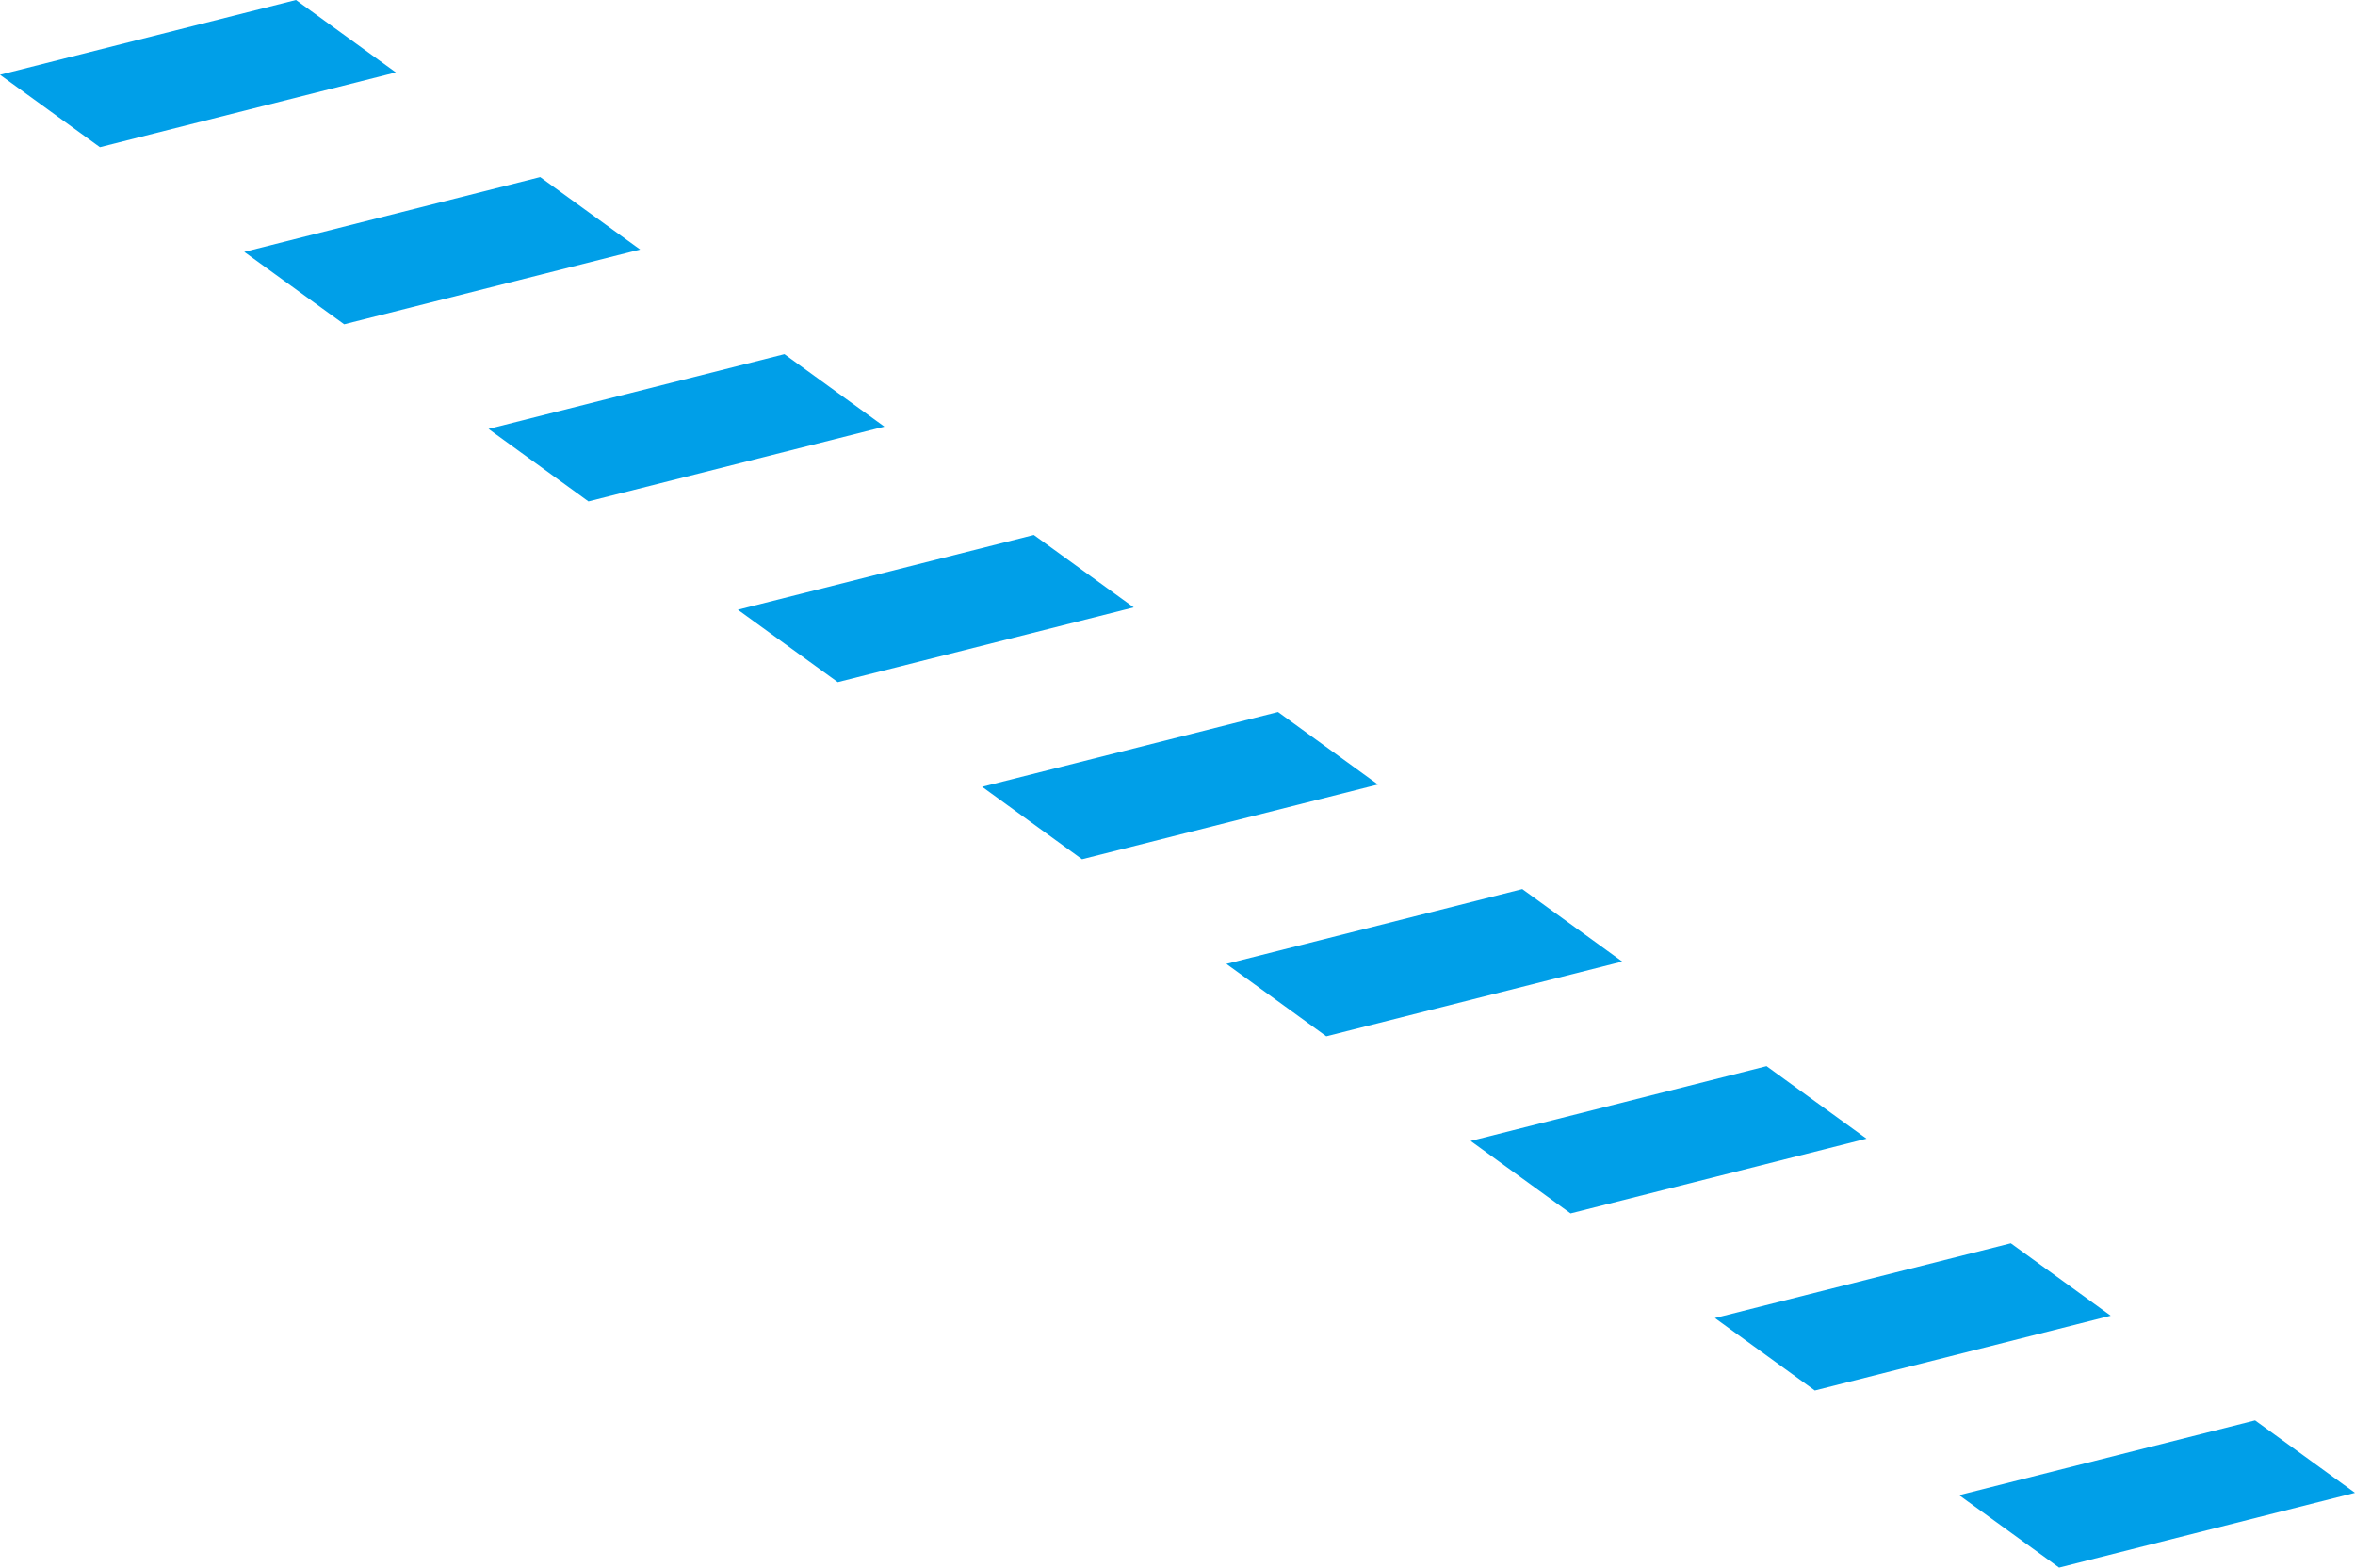
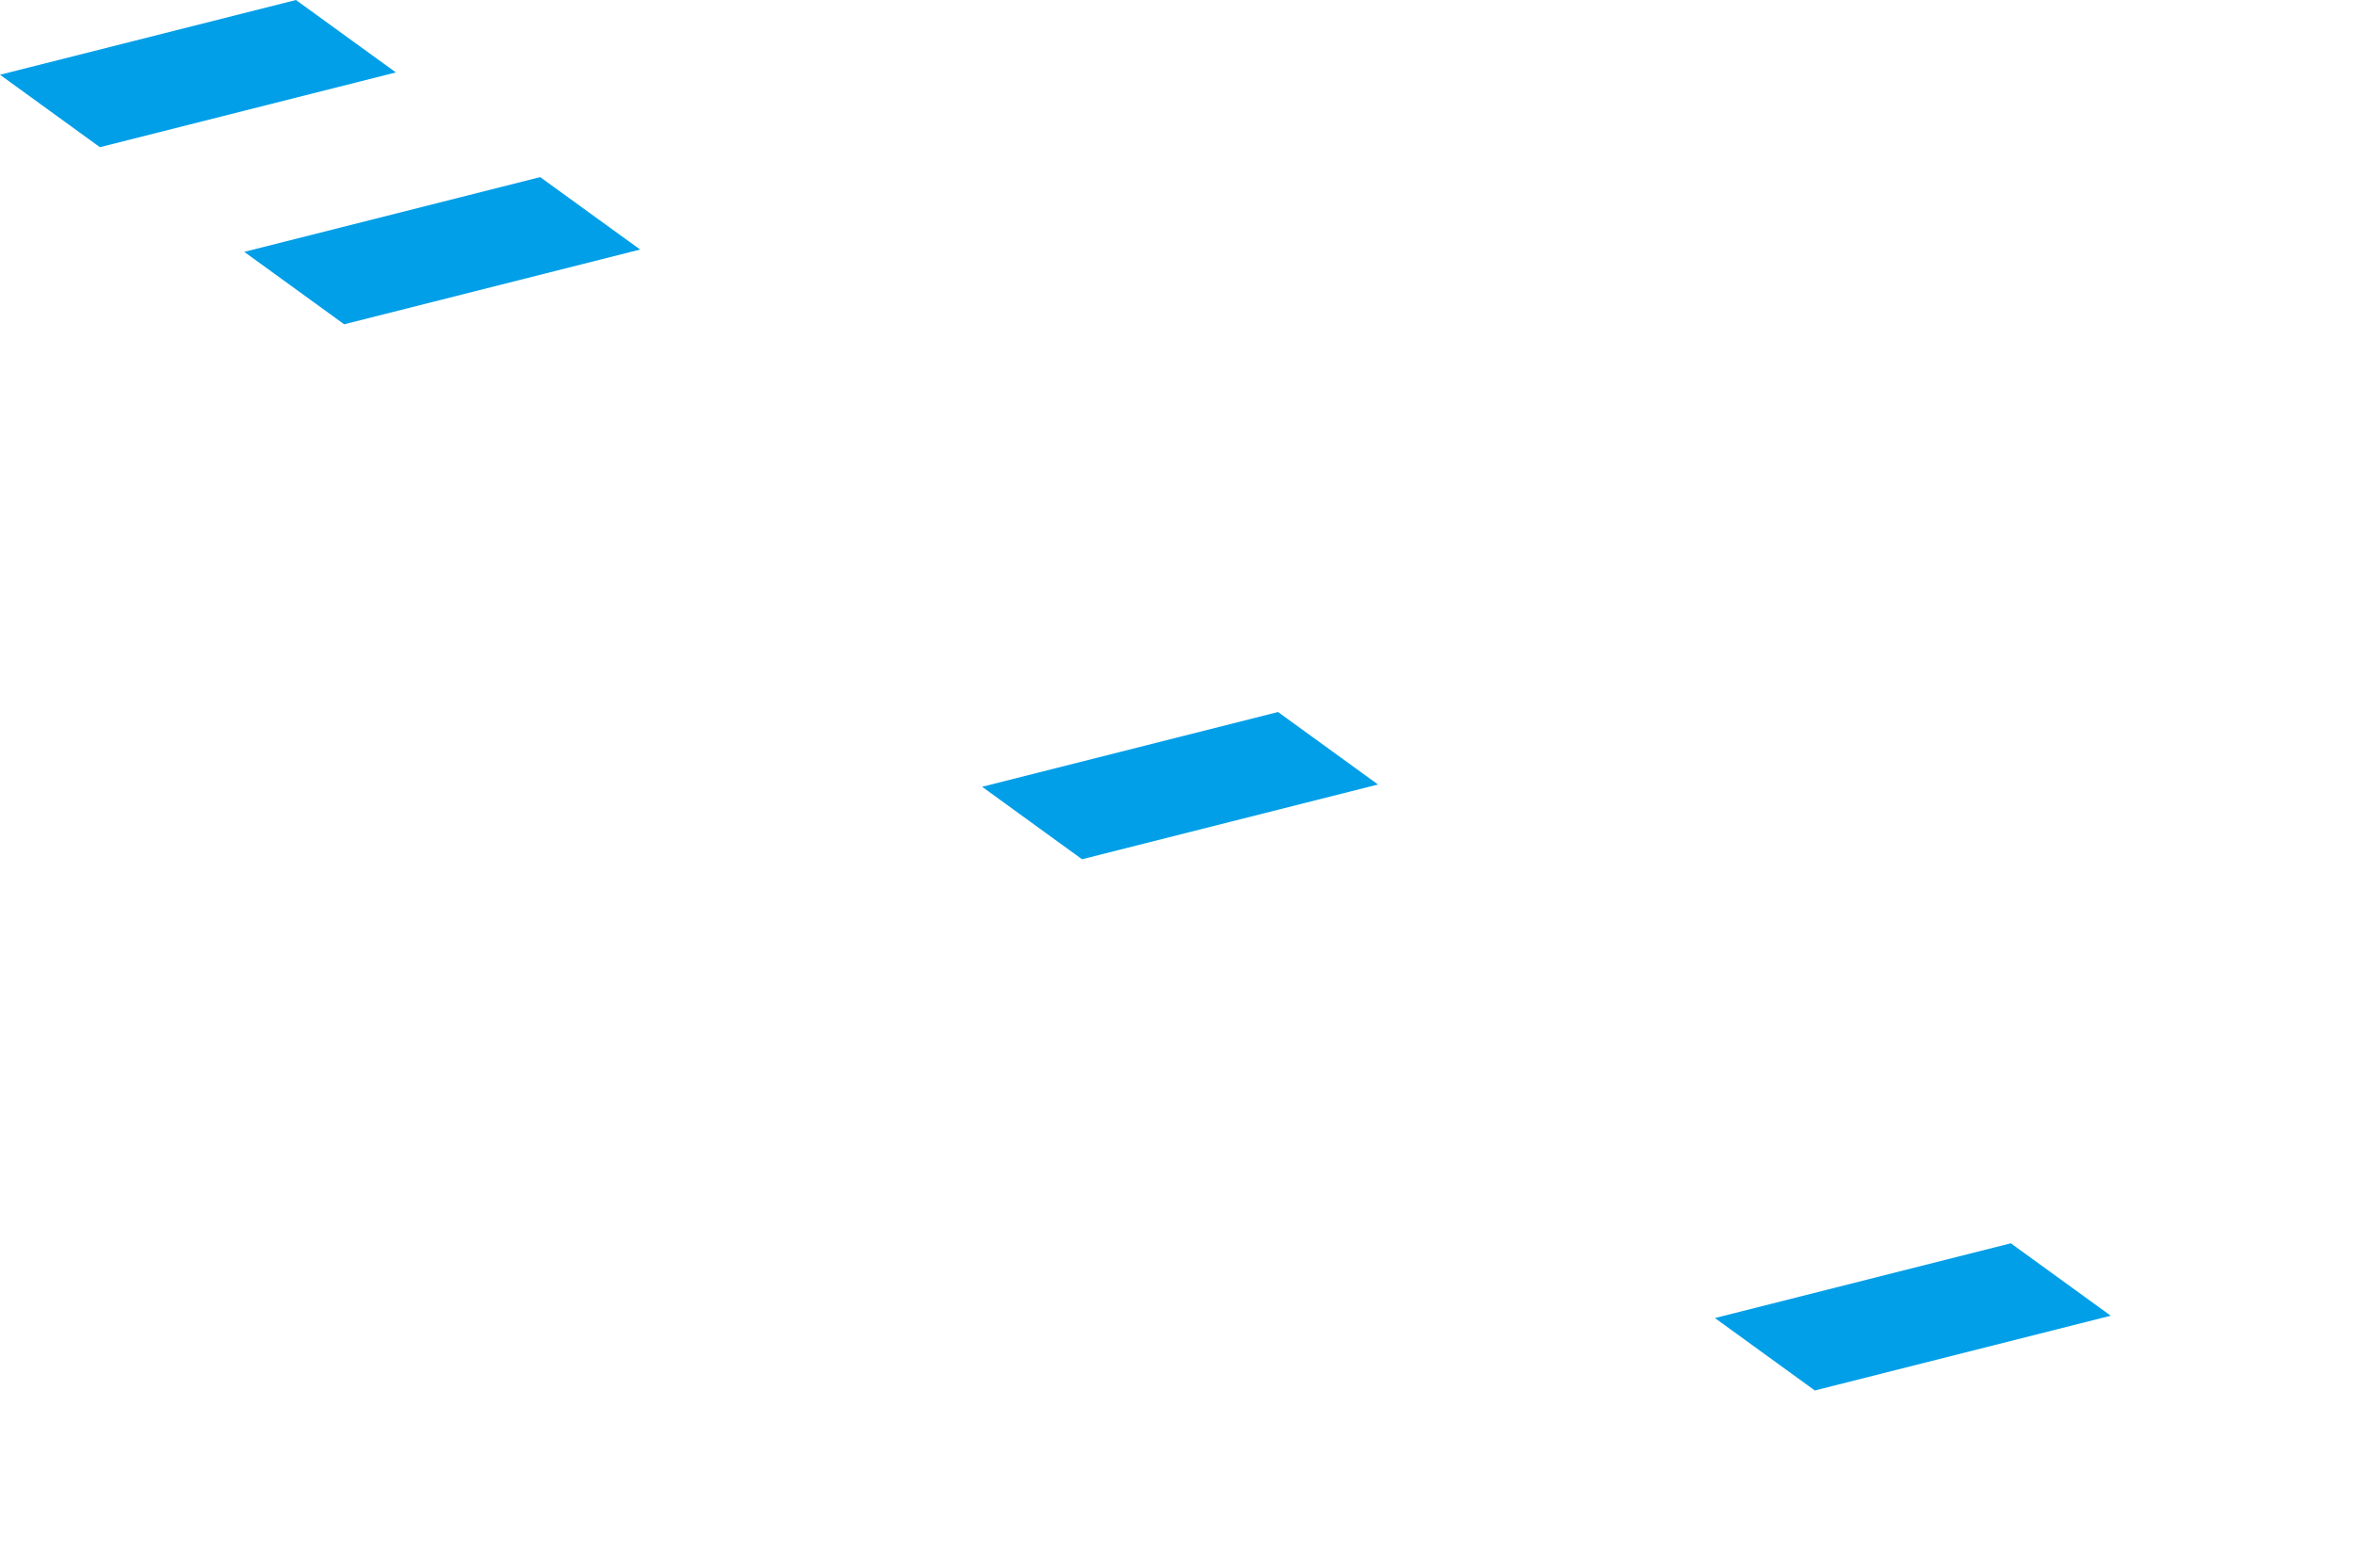
<svg xmlns="http://www.w3.org/2000/svg" id="_レイヤー_2" data-name="レイヤー 2" viewBox="0 0 516.19 343.69">
  <defs>
    <style>
      .cls-1 {
        fill: #009fe8;
      }
    </style>
  </defs>
  <g id="_ベース" data-name="ベース">
    <g>
-       <polygon class="cls-1" points="494.29 311.42 516.19 327.3 451.33 343.69 429.42 327.81 494.29 311.42" />
      <polygon class="cls-1" points="440.75 272.59 462.65 288.47 397.79 304.86 375.89 288.98 440.75 272.59" />
-       <polygon class="cls-1" points="387.21 233.76 409.12 249.65 344.25 266.04 322.35 250.15 387.21 233.76" />
-       <polygon class="cls-1" points="333.67 194.94 355.58 210.82 290.71 227.21 268.81 211.33 333.67 194.94" />
      <polygon class="cls-1" points="280.13 156.11 302.04 172 237.17 188.39 215.27 172.5 280.13 156.11" />
-       <polygon class="cls-1" points="226.6 117.29 248.5 133.17 183.63 149.56 161.73 133.68 226.6 117.29" />
-       <polygon class="cls-1" points="171.94 77.65 193.85 93.54 128.98 109.93 107.08 94.04 171.94 77.65" />
      <polygon class="cls-1" points="118.4 38.83 140.31 54.71 75.44 71.1 53.54 55.22 118.4 38.83" />
      <polygon class="cls-1" points="64.87 0 86.77 15.88 21.9 32.27 0 16.39 64.87 0" />
    </g>
  </g>
</svg>